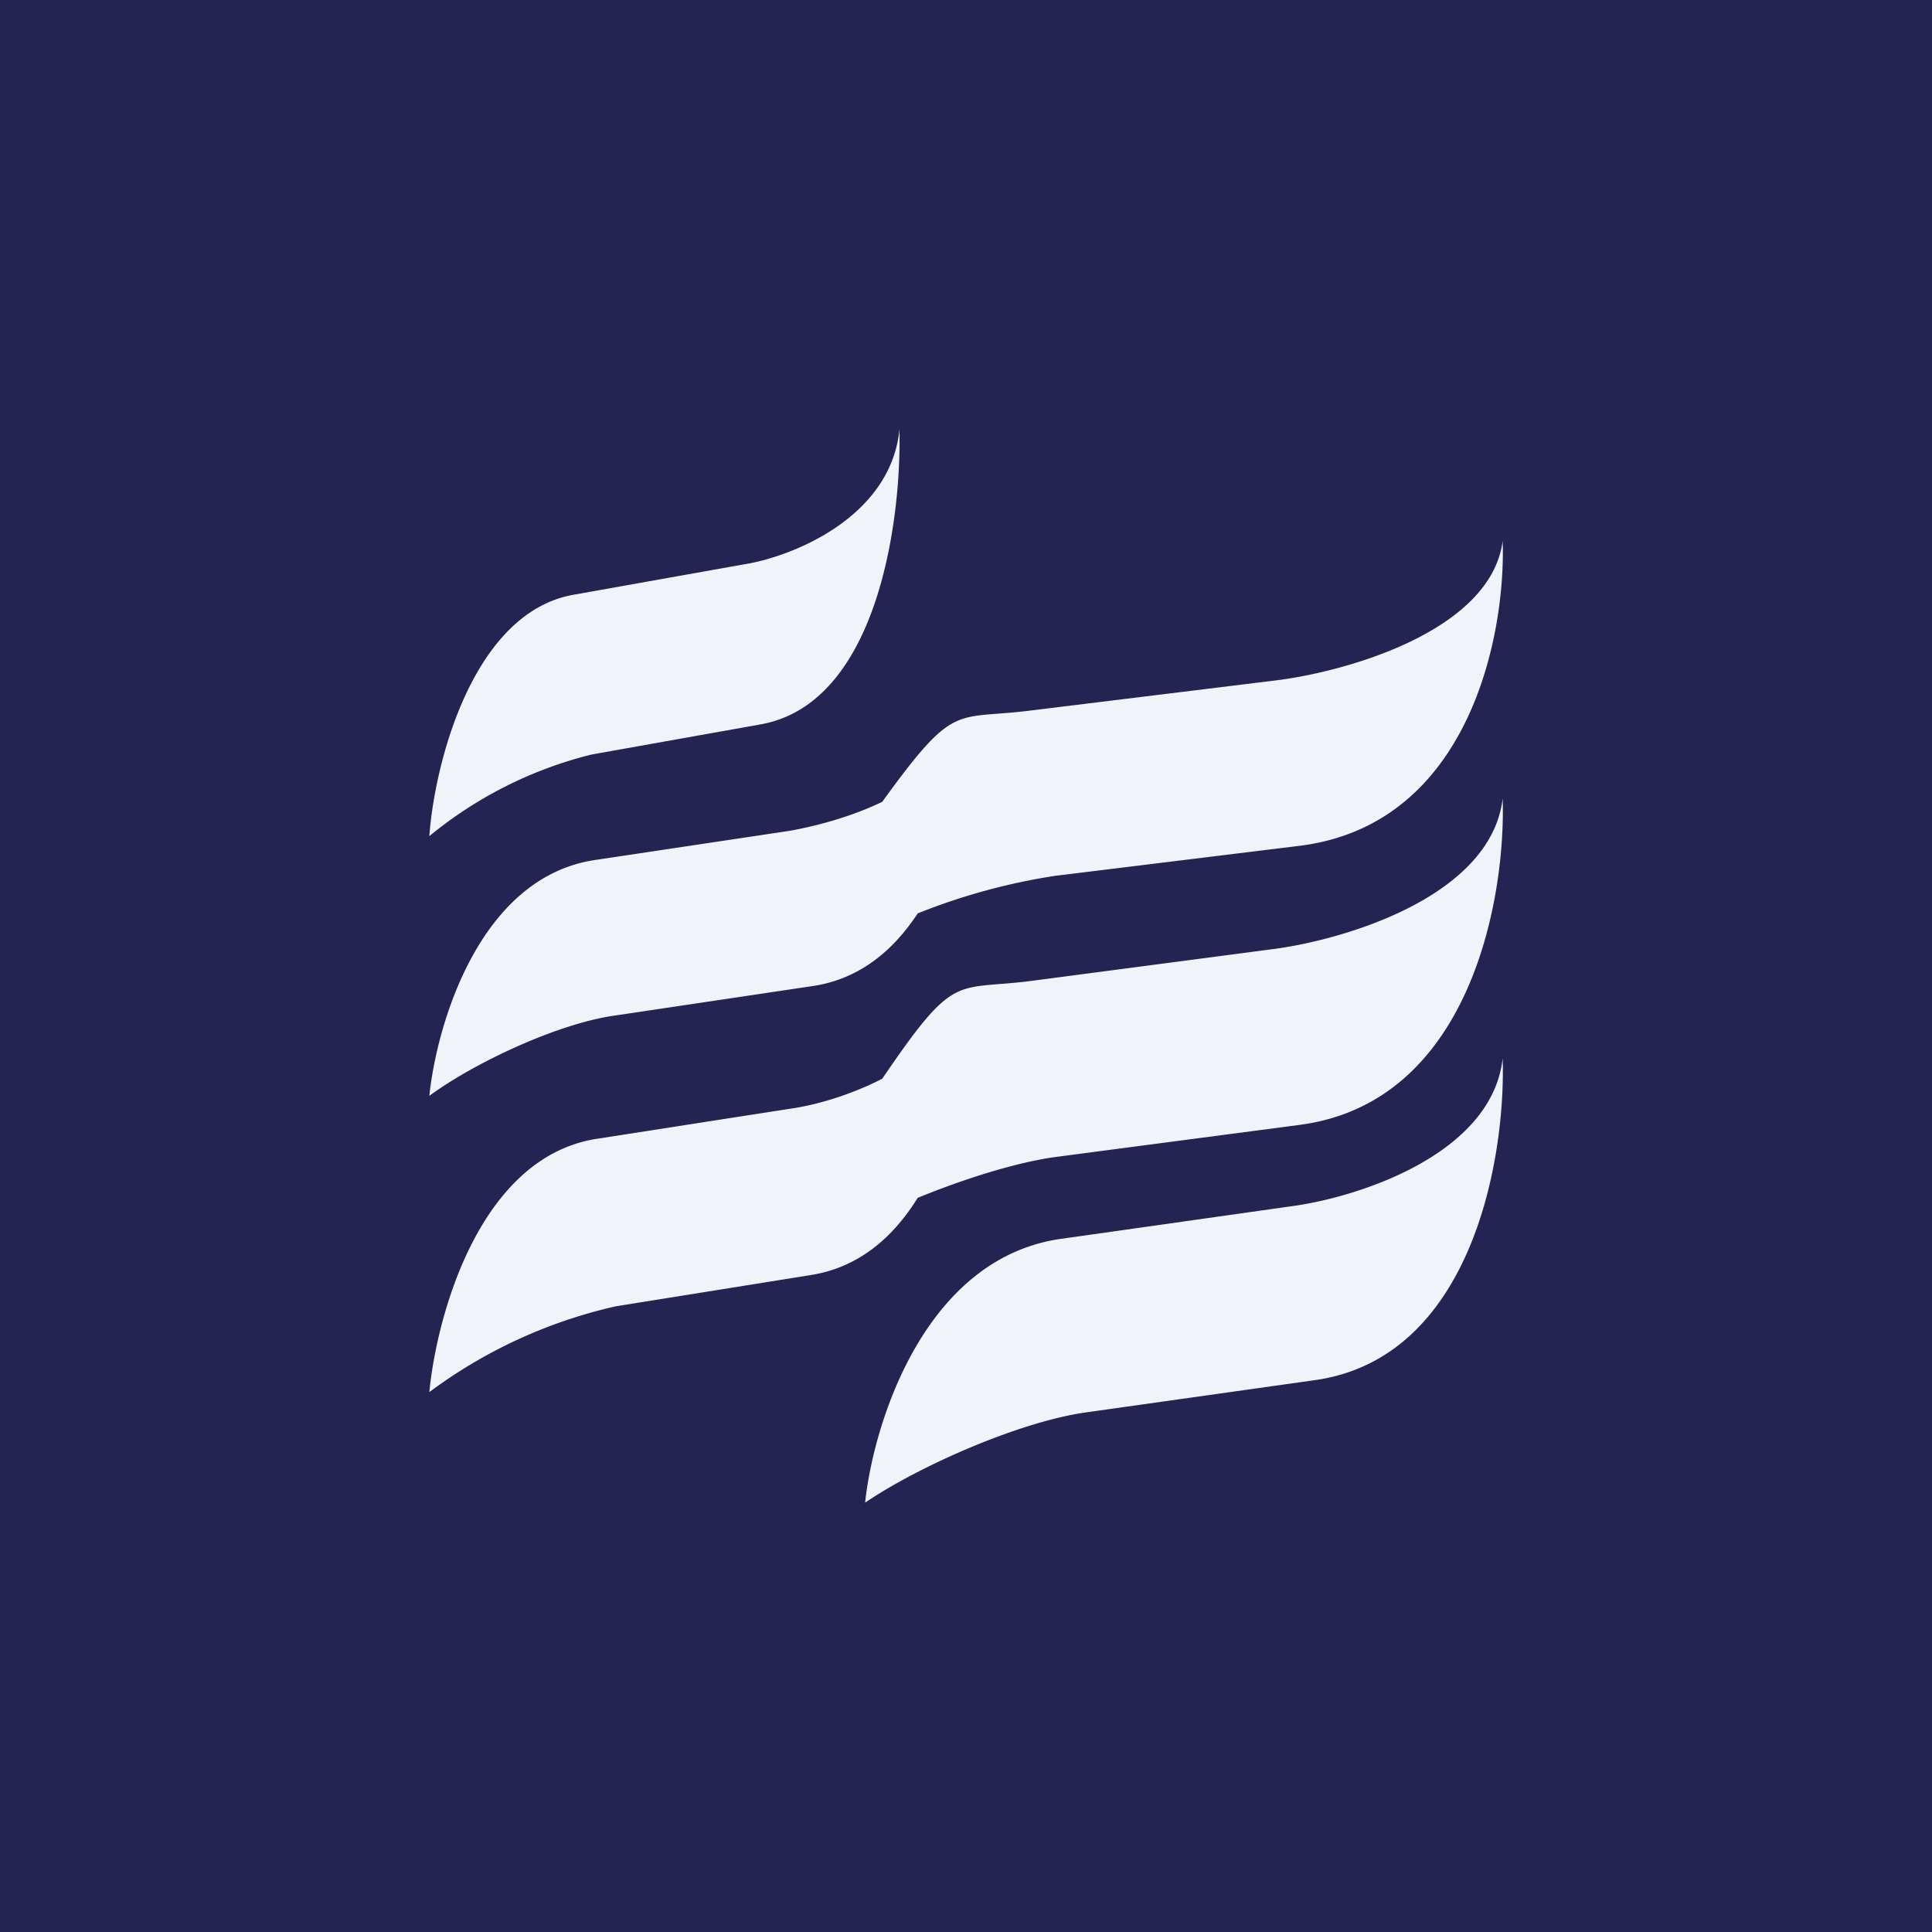
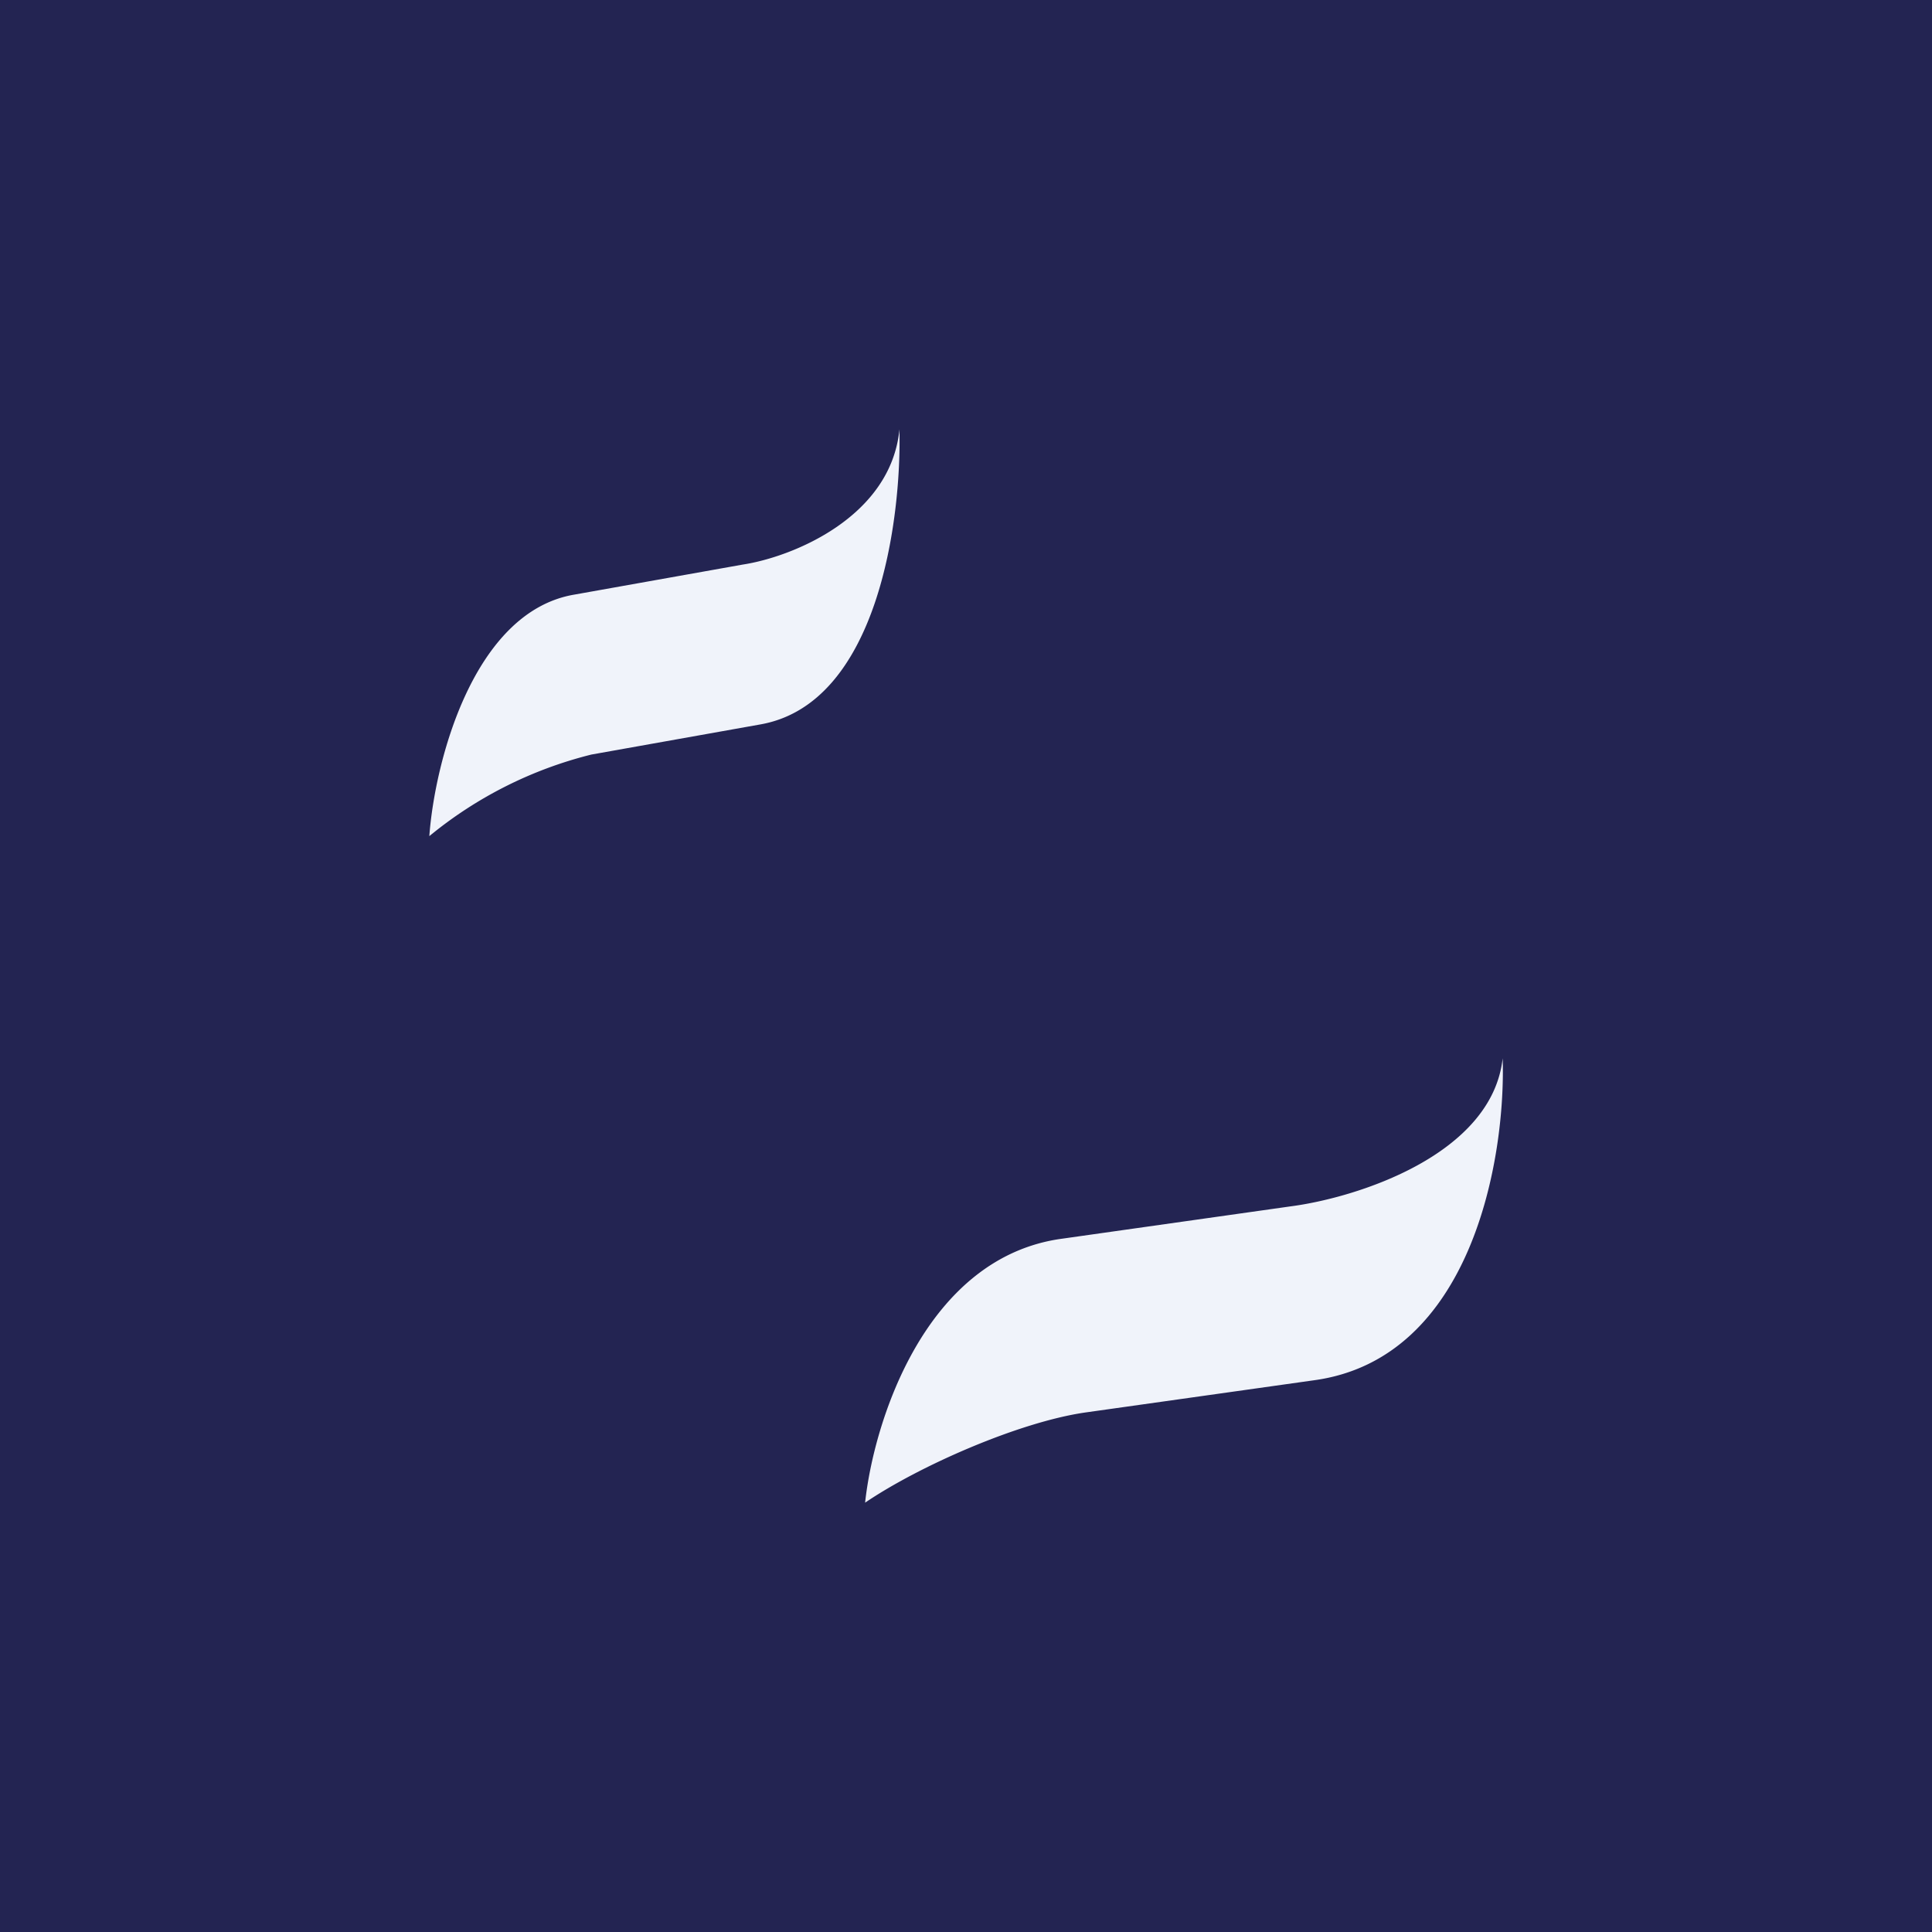
<svg xmlns="http://www.w3.org/2000/svg" width="18" height="18" viewBox="0 0 18 18">
  <path fill="#232452" d="M0 0h18v18H0z" />
  <path d="M5.35 5.54C4.41 5.7 4.05 7.1 4 7.79a3.83 3.83 0 0 1 1.51-.76l1.57-.28C8.18 6.56 8.4 4.84 8.38 4c-.08.82-1 1.19-1.46 1.26l-1.57.28ZM9.9 11.54c-1.28.17-1.76 1.71-1.84 2.46.5-.34 1.43-.75 2.05-.84l2.13-.3c1.48-.2 1.79-2.08 1.76-3-.1.9-1.36 1.3-1.98 1.38l-2.12.3Z" fill="#F0F3FA" />
-   <path d="m9.6 9.14 2.28-.3c.66-.09 2.01-.49 2.12-1.4.03.93-.3 2.83-1.89 3.04l-2.28.3c-.36.05-.84.2-1.28.38-.23.37-.55.65-1 .72l-1.81.29a4.6 4.6 0 0 0-1.74.8c.07-.72.47-2.19 1.56-2.36l1.8-.28c.22-.03.55-.12.86-.28.68-1 .67-.82 1.38-.91ZM9.6 6.62l2.28-.28c.66-.08 2.01-.46 2.12-1.3.03.86-.3 2.64-1.89 2.84l-2.28.28a5.8 5.8 0 0 0-1.28.35c-.23.35-.55.62-1 .68l-1.81.27c-.53.07-1.32.44-1.74.75.07-.67.47-2.05 1.56-2.2l1.8-.27c.22-.04.55-.12.86-.27.68-.94.67-.76 1.38-.85Z" fill="#F0F3FA" />
</svg>